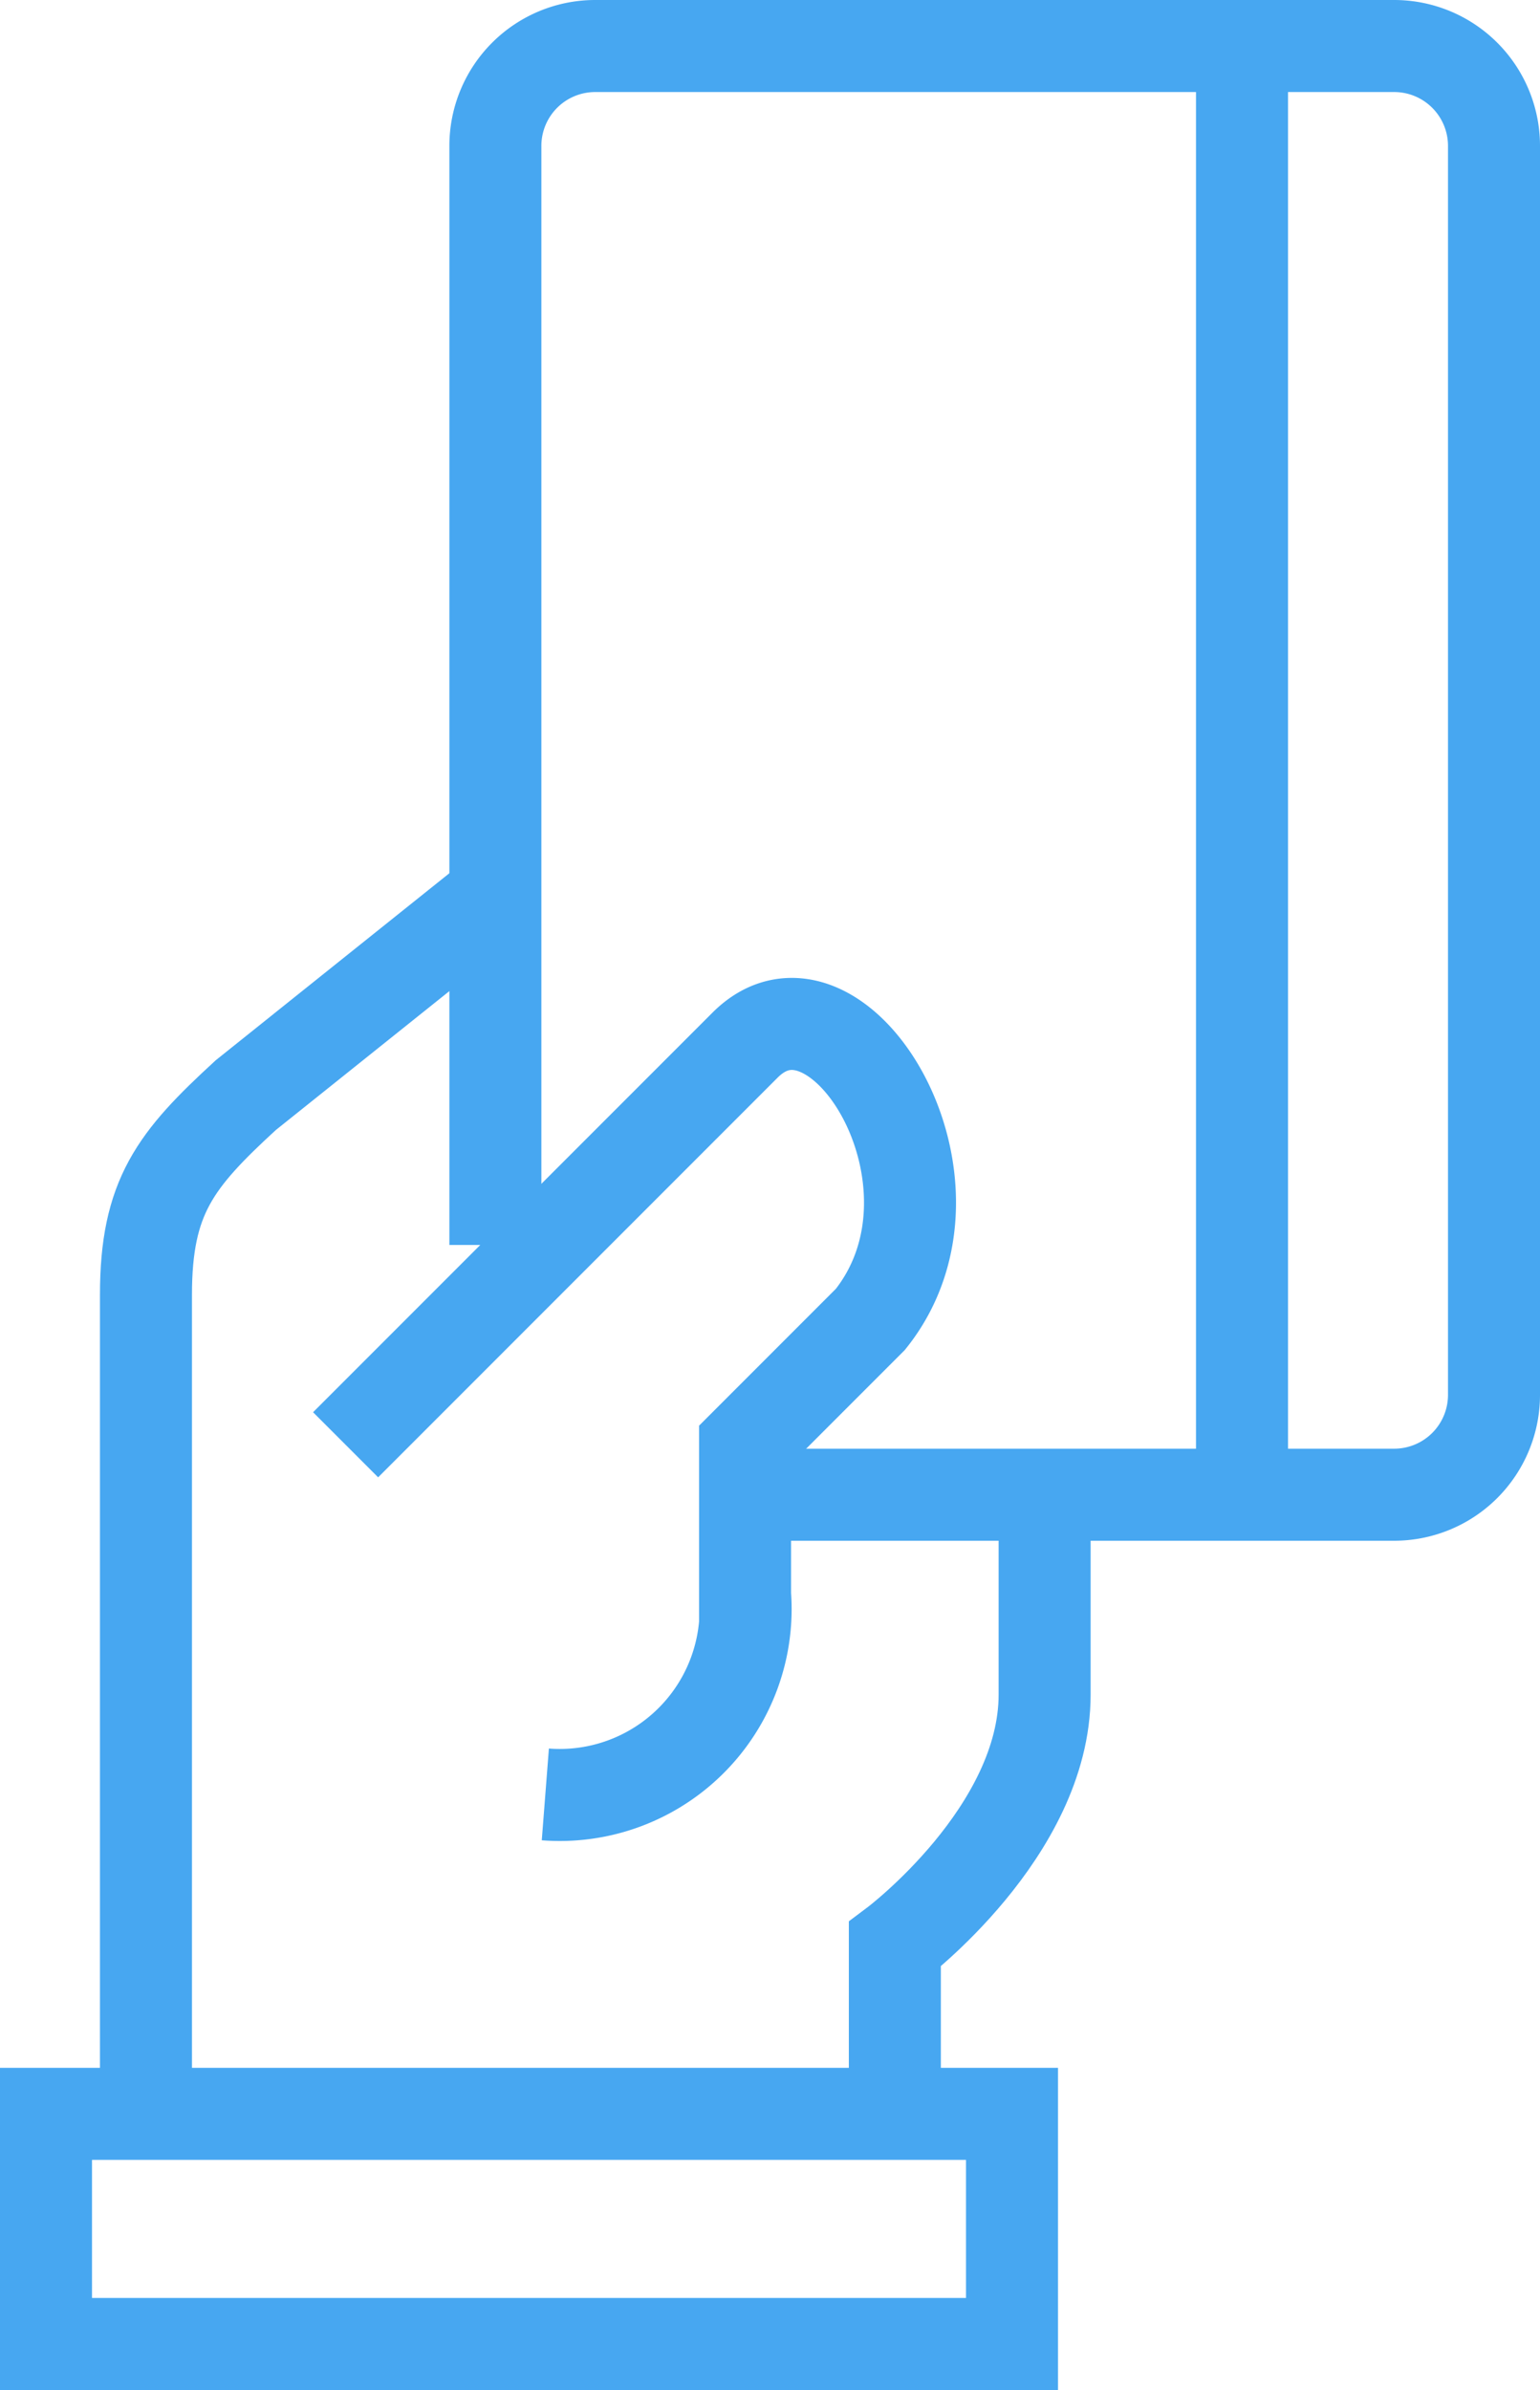
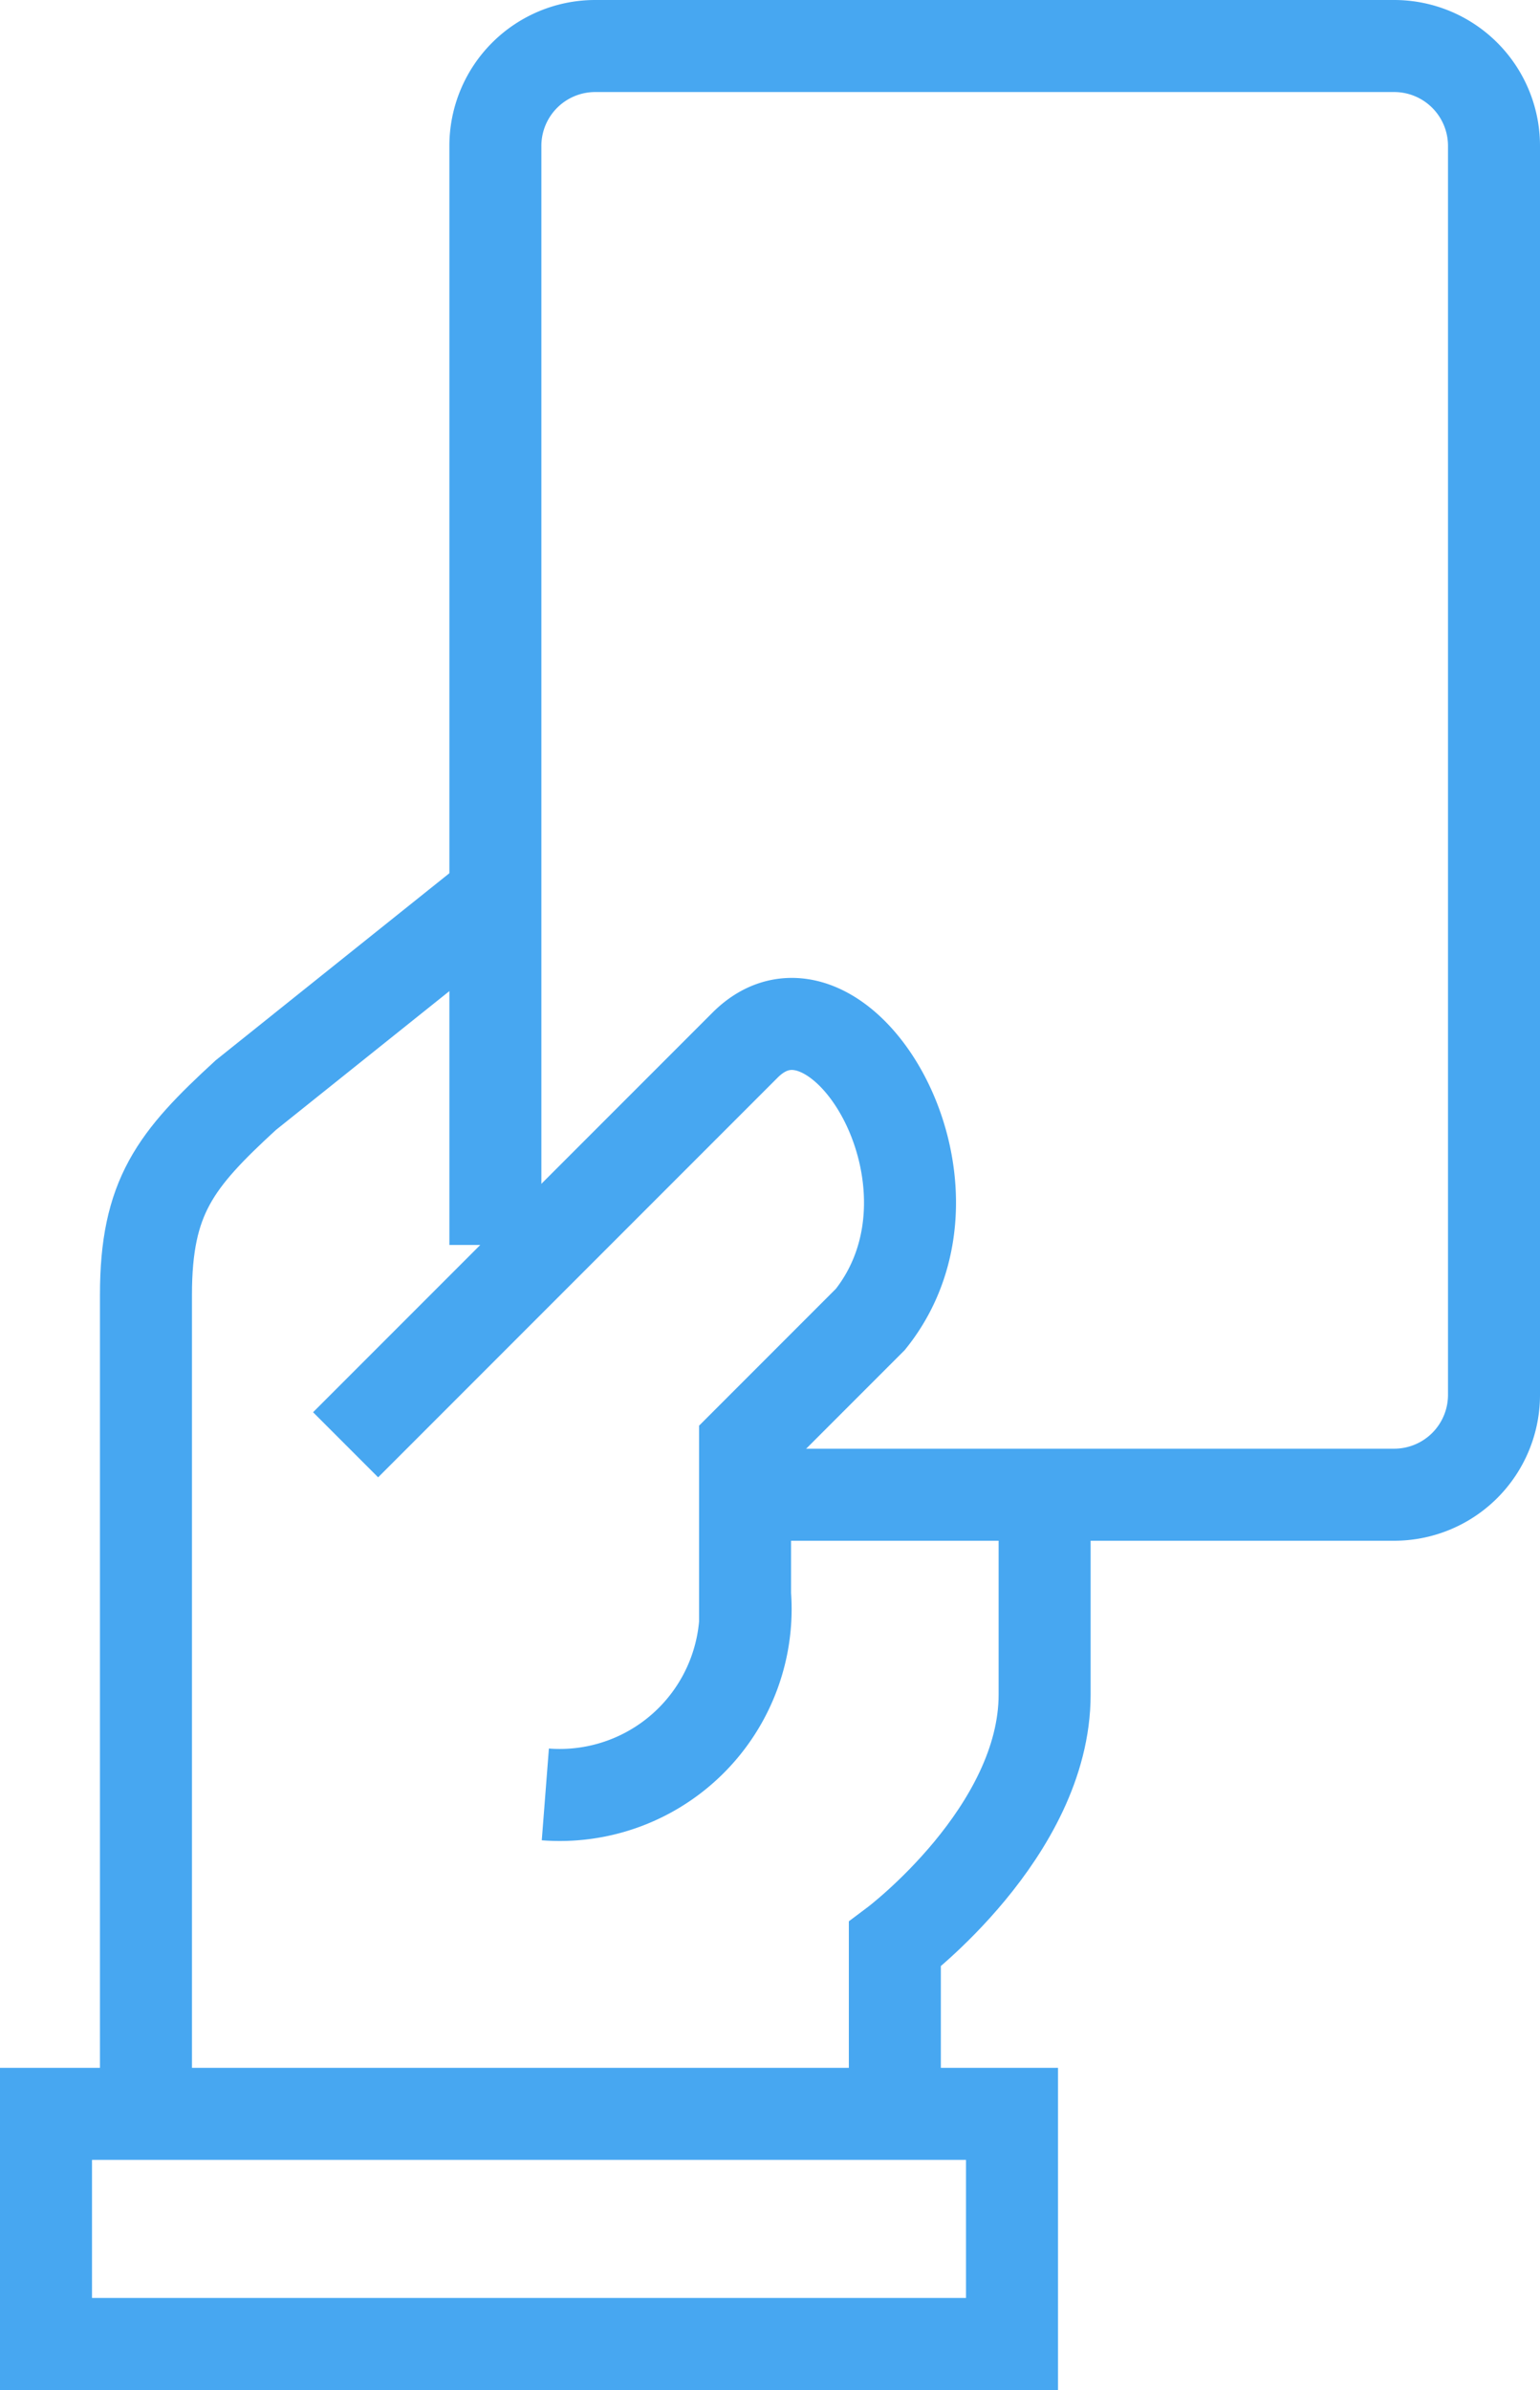
<svg xmlns="http://www.w3.org/2000/svg" width="33.478" height="51.931" viewBox="0 0 33.478 51.931">
  <defs>
    <style>.a{fill:none;stroke:#47a7f1;stroke-miterlimit:10;stroke-width:2px;}</style>
  </defs>
  <g transform="translate(-216 -128)">
    <path class="a" d="M234,171.025v-3.256s3.256-2.442,3.256-5.427V158" transform="translate(1.453 2.478)" />
    <path class="a" d="M226.6,146l-5.427,4.342c-1.535,1.408-2.171,2.21-2.171,4.342v17.367" transform="translate(0.171 1.453)" />
    <rect class="a" width="21" height="5" transform="translate(217 173.931)" />
    <path class="a" d="M223,157.72l8.684-8.684c2-2,5.107,2.981,2.724,5.959l-2.724,2.724v3.256a4.041,4.041,0,0,1-4.342,4.342" transform="translate(0.513 1.673)" />
    <path class="a" d="M226,155.051v-23.88A2.17,2.17,0,0,1,228.171,129h17.367a2.17,2.17,0,0,1,2.171,2.171v27.136a2.17,2.17,0,0,1-2.171,2.171H231.427" transform="translate(0.769)" />
-     <line class="a" y2="32" transform="translate(243 128.931)" />
  </g>
</svg>